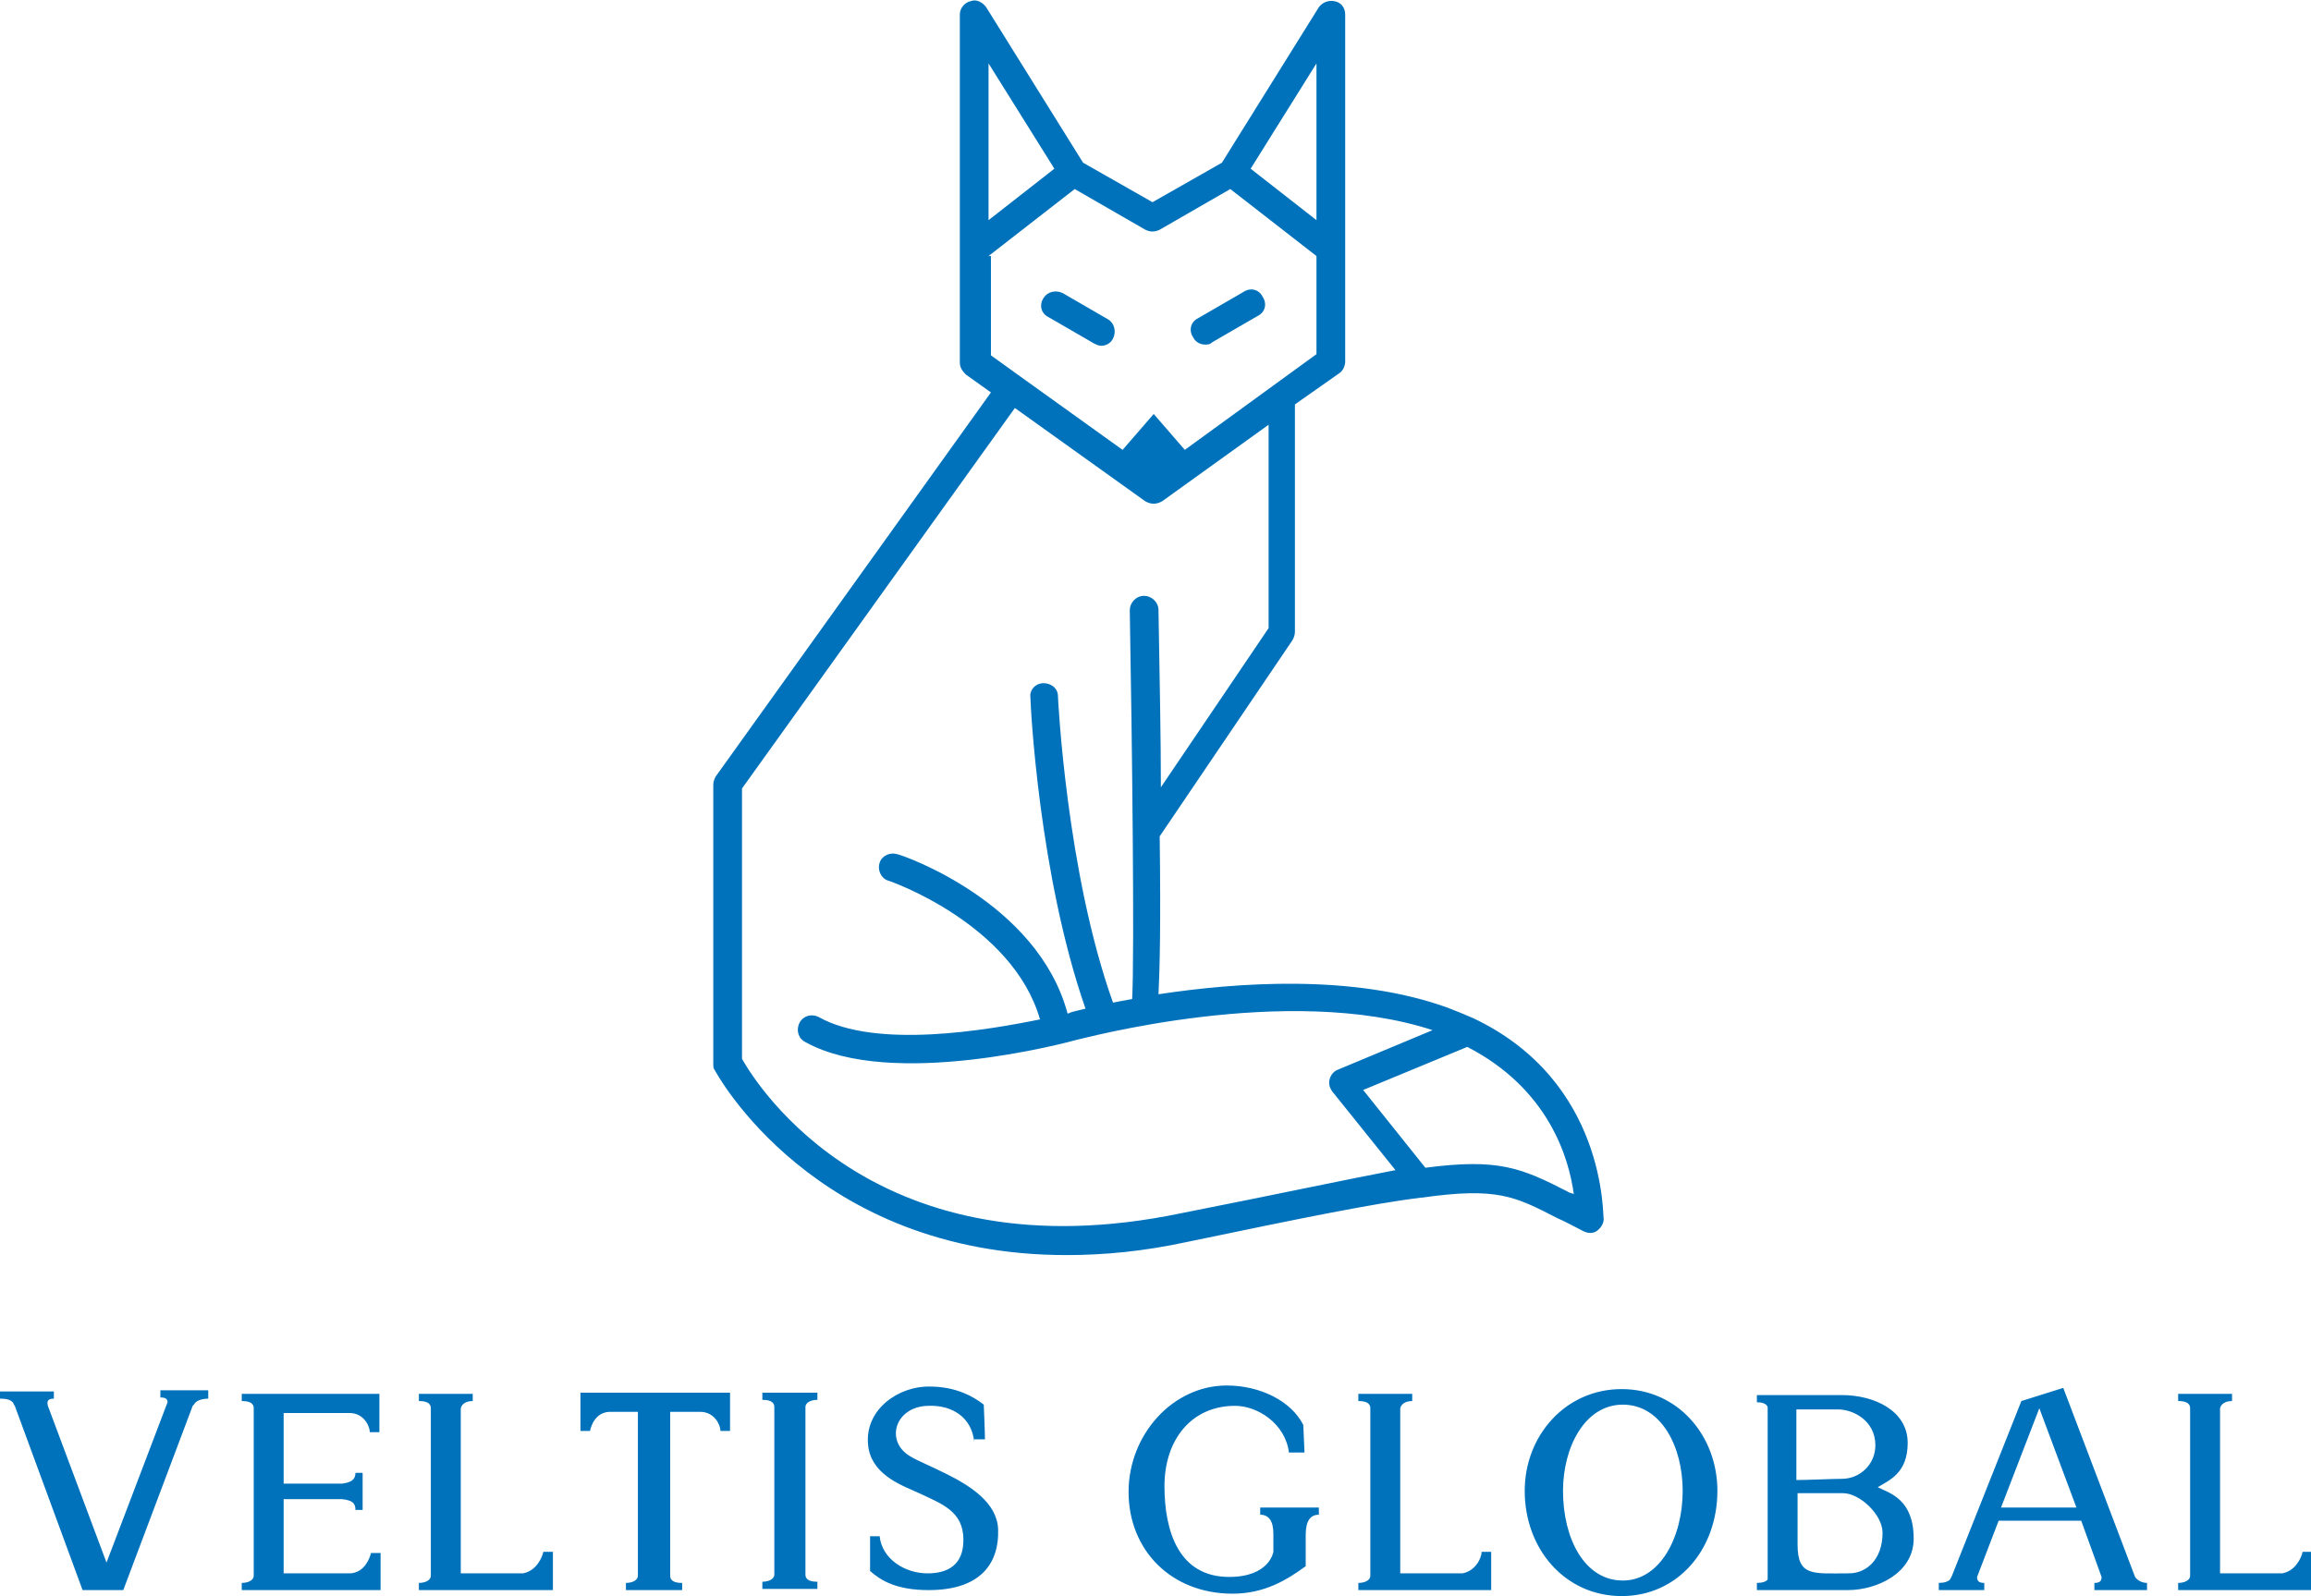
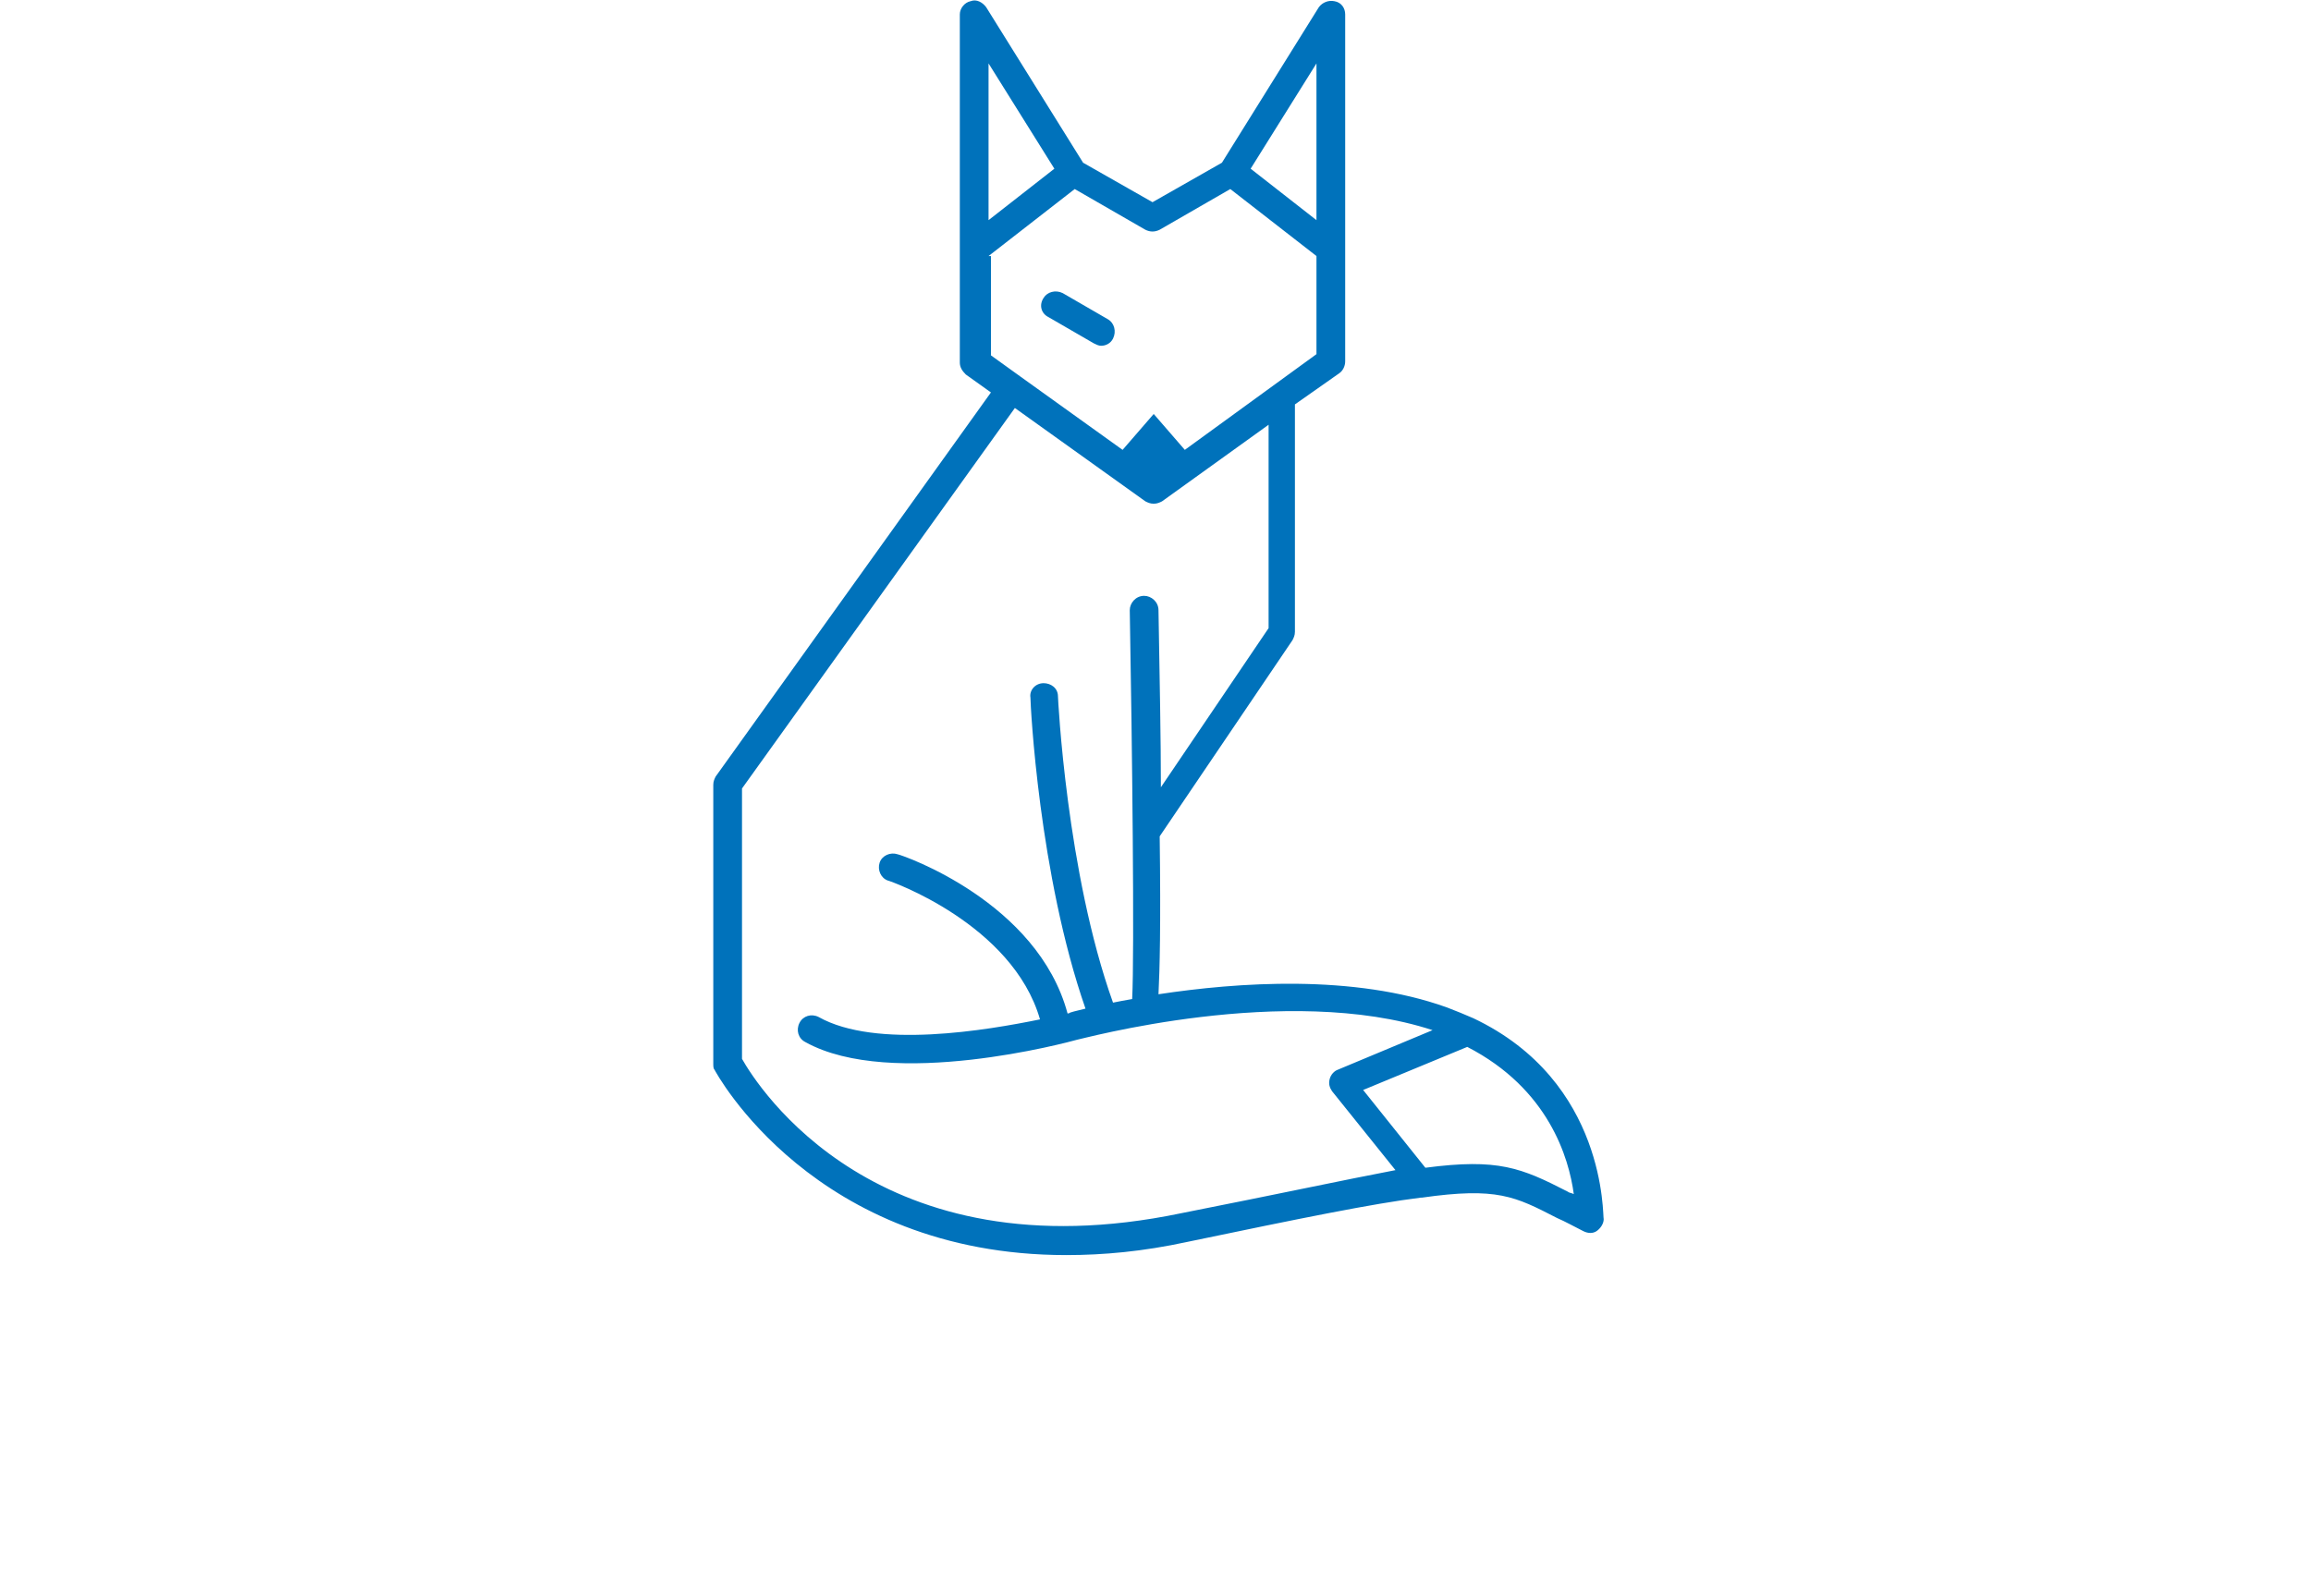
<svg xmlns="http://www.w3.org/2000/svg" id="Capa_1" x="0px" y="0px" viewBox="0 0 193.1 133.4" style="enable-background:new 0 0 193.1 133.4;" xml:space="preserve">
  <style type="text/css">	.st0{fill:#0072BB;}</style>
-   <path class="st0" d="M100.7,28.8c0.2,0,0.4,0,0.6-0.2l3.8-2.2c0.6-0.3,0.8-1,0.4-1.6c-0.3-0.6-1-0.8-1.6-0.4l-3.8,2.2  c-0.6,0.3-0.8,1-0.4,1.6C99.9,28.6,100.3,28.8,100.7,28.8z" />
  <path class="st0" d="M87.6,26.5l3.8,2.2c0.2,0.1,0.4,0.2,0.6,0.2c0.4,0,0.8-0.2,1-0.6c0.3-0.6,0.1-1.3-0.4-1.6l-3.8-2.2  c-0.6-0.3-1.3-0.1-1.6,0.4C86.8,25.5,87,26.2,87.6,26.5z" />
  <path class="st0" d="M123.1,85.1C123,85.1,123,85.1,123.1,85.1c-0.7-0.3-1.4-0.6-2.2-0.9c-7.8-2.8-17.5-2.1-24.1-1.1  c0.1-2,0.2-5.7,0.1-13.2L108,53.5c0.1-0.2,0.2-0.4,0.2-0.7v-19l3.7-2.6c0.3-0.2,0.5-0.6,0.5-1v-9.4V1.2c0-0.5-0.3-1-0.9-1.1  c-0.5-0.1-1,0.1-1.3,0.5l-8.1,13l-5.8,3.3l-5.8-3.3l-8.1-13c-0.3-0.4-0.8-0.7-1.3-0.5c-0.5,0.1-0.9,0.6-0.9,1.1v19.7v9.4  c0,0.4,0.2,0.7,0.5,1l2.1,1.5l-23,32.1c-0.1,0.2-0.2,0.4-0.2,0.7v23.3c0,0.2,0,0.4,0.1,0.5c0.1,0.2,8.3,15.5,29.4,15.5  c3.1,0,6.4-0.3,10.1-1.1c9.6-2,15.5-3.2,19.5-3.7l0,0c0,0,0,0,0.1,0c6.3-0.9,7.8-0.1,11.3,1.7c0.7,0.3,1.4,0.7,2.2,1.1  c0.4,0.2,0.8,0.2,1.1,0c0.3-0.2,0.6-0.6,0.6-1C133.9,101.7,134.3,90.4,123.1,85.1z M110,18.4l-5.5-4.3l5.5-8.8V18.4z M88.1,14.1  l-5.5,4.3V5.3L88.1,14.1z M82.6,21.4l7.2-5.6l5.9,3.4c0.4,0.2,0.8,0.2,1.2,0l5.9-3.4l7.2,5.6v8.2L99,37.6l-2.6-3l-2.6,3l-8.5-6.1  l0,0l0,0l-2.5-1.8V21.4z M98.7,101.4C73.3,106.7,63.3,90.8,62,88.5V65.9l22.8-31.8l10.9,7.8c0.2,0.1,0.4,0.2,0.7,0.2  s0.5-0.1,0.7-0.2l8.9-6.4v17l-9,13.3c0-4-0.1-8.9-0.2-14.8c0-0.7-0.6-1.2-1.2-1.2c-0.7,0-1.2,0.6-1.2,1.2  c0.2,11.1,0.4,28.7,0.2,32.5c-0.6,0.1-1.1,0.2-1.6,0.3c-3.9-10.9-4.6-25.5-4.6-25.6c0-0.7-0.6-1.1-1.2-1.1c-0.7,0-1.2,0.6-1.1,1.2  c0,0.6,0.7,14.8,4.6,26c-0.8,0.2-1.3,0.3-1.4,0.4c0,0,0,0-0.1,0c-2.5-9.3-13.7-13.2-14.2-13.3c-0.6-0.2-1.3,0.1-1.5,0.7  c-0.2,0.6,0.1,1.3,0.7,1.5c0.1,0,10.4,3.6,12.7,11.6c-4.4,0.9-13.7,2.5-18.5-0.2c-0.6-0.3-1.3-0.1-1.6,0.5c-0.3,0.6-0.1,1.3,0.5,1.6  c7.2,4,22,0,22.7-0.2c0.2,0,17.5-4.8,29.7-0.8l-7.9,3.3c-0.3,0.1-0.6,0.4-0.7,0.8c-0.1,0.4,0,0.7,0.2,1l5.3,6.6  C112.4,98.6,106.8,99.8,98.7,101.4z M131,99.6c-3.9-2-5.8-2.8-11.9-2l-5.2-6.5l8.7-3.6c6.8,3.5,8.5,9.3,8.9,12.3  C131.3,99.7,131.1,99.7,131,99.6z" />
-   <path class="st0" d="M17.4,116.3v0.6c-0.4,0-1,0.1-1.2,0.5l-0.1,0.1v0l-5.8,15.4H6.9l-5.7-15.5l0,0.1c-0.1-0.5-0.6-0.6-1.2-0.6v-0.6  h4.5v0.6c-0.5,0-0.6,0.2-0.5,0.6l4.9,13.1l5.1-13.4c0-0.3-0.2-0.4-0.6-0.4v-0.6H17.4z M31,129.8h0.8v3.1H20.2v-0.6  c0.5,0,1-0.2,1-0.6v-14c0-0.5-0.5-0.6-1-0.6v-0.6h11.5v3.2h-0.8c0-0.5-0.5-1.6-1.7-1.6h-5.5v5.9h4.9c0.7-0.1,1.1-0.3,1.1-0.9h0.6  v3.1h-0.6c0-0.6-0.3-0.8-1.1-0.9h-4.9v6.2h5.6C30.5,131.4,30.9,130.2,31,129.8z M45.4,129.7h0.8v3.2H35v-0.6c0.5,0,1-0.2,1-0.6v-14  c0-0.5-0.5-0.6-1-0.6v-0.6h4.5v0.6c-0.5,0-0.9,0.2-1,0.6l0,13.8h5.2C44.8,131.3,45.3,130.2,45.4,129.7z M48.5,116.4H61v3.2h-0.8  c0-0.5-0.5-1.6-1.7-1.6h-2.5v13.7c0,0.5,0.5,0.6,1,0.6v0.6h-4.7v-0.6c0.5,0,1-0.2,1-0.6V118H51c-1.2,0-1.6,1.1-1.7,1.6h-0.8V116.4z   M68.3,117c-0.5,0-1,0.2-1,0.6v14c0,0.5,0.5,0.6,1,0.6v0.6h-4.6v-0.6c0.5,0,1-0.2,1-0.6v-14c0-0.5-0.5-0.6-1-0.6v-0.6h4.6V117z   M81.4,120.5c-0.2-2-1.8-3.1-3.9-3c-2.8,0.1-3.6,3.1-1.3,4.3c0.5,0.3,1.5,0.7,2.9,1.4c2,1,4.2,2.4,4.3,4.6c0.1,3.1-1.7,5.1-5.8,5.1  c-2.7,0-4-0.8-4.9-1.6v-2.9h0.8c0.2,1.9,2.1,3.1,4,3.1c1.7,0,3-0.7,3-2.8c0-2.4-1.8-3-3.7-3.9c-1.3-0.6-3.7-1.4-4.2-3.6  c-0.6-3,2-5.1,4.6-5.3c1.9-0.1,3.6,0.4,5,1.5c0,0,0.1,2.3,0.1,2.9H81.4z M110.2,126v0.6c-0.7,0-1.1,0.5-1.1,1.7v2.6  c-1.5,1.1-3.4,2.3-6.1,2.3c-5.2,0-8.7-3.7-8.7-8.5c0-4.8,3.7-8.9,8.2-8.9c2.8,0,5.4,1.3,6.4,3.3l0.1,2.3l-1.3,0  c-0.3-2.4-2.6-3.9-4.5-3.9c-3.7,0-5.9,2.9-5.9,6.7c0,3.8,1.2,7.6,5.4,7.6c3.4,0,3.7-2.1,3.7-2.1l0-1.5c0-1.1-0.4-1.6-1.1-1.6l0-0.6  H110.2z M123.8,129.7h0.8v3.2h-11.1v-0.6c0.5,0,1-0.2,1-0.6v-14c0-0.5-0.5-0.6-1-0.6v-0.6h4.5v0.6c-0.5,0-0.9,0.2-1,0.6l0,13.8h5.2  C123.3,131.3,123.8,130.2,123.8,129.7z M135.5,133.4c-4.7,0-8.1-3.9-8.1-8.8c0-4.6,3.4-8.5,8.1-8.5c4.7,0,8,3.9,8,8.5  C143.5,129.5,140.2,133.4,135.5,133.4z M135.6,132.1c3.1,0,5-3.6,5-7.5c0-3.7-1.8-7.2-5-7.2s-5,3.6-5,7.2  C130.6,128.6,132.4,132.1,135.6,132.1z M156.9,124.3c1,0.5,3,1,3,4.3c0,2.9-3.1,4.3-5.5,4.3h-7.6v-0.6c0.4,0,0.8-0.1,0.9-0.3l0-14.4  c-0.1-0.3-0.5-0.4-0.9-0.4v-0.6h7.1c2.7,0,5.5,1.3,5.5,4C159.4,123.1,157.9,123.7,156.9,124.3z M150.1,117.8l0,5.9  c1,0,3-0.1,3.8-0.1c1.5,0,2.8-1.2,2.8-2.8c0-2.1-1.9-3-3.1-3H150.1z M154.5,131.5c1.4,0,2.8-1.1,2.8-3.4c0-1.5-1.9-3.3-3.3-3.3  l-3.8,0v4.3C150.2,131.8,151.5,131.5,154.5,131.5z M178.4,131.8c0.2,0.3,0.6,0.5,1,0.5v0.6H175v-0.6c0.5,0,0.6-0.2,0.6-0.5l-1.7-4.7  H167l-1.8,4.7c0,0.3,0.1,0.5,0.6,0.5v0.6H162v-0.6c0.4,0,0.9-0.1,1-0.4l0.1-0.2v0v0l5.8-14.6l3.5-1.1l6,15.8L178.4,131.8z   M167.2,126h6.3l-3.1-8.3L167.2,126z M192.4,129.7h0.8v3.2H182v-0.6c0.5,0,1-0.2,1-0.6v-14c0-0.5-0.5-0.6-1-0.6v-0.6h4.5v0.6  c-0.5,0-0.9,0.2-1,0.6l0,13.8h5.2C191.8,131.3,192.3,130.2,192.4,129.7z" />
</svg>